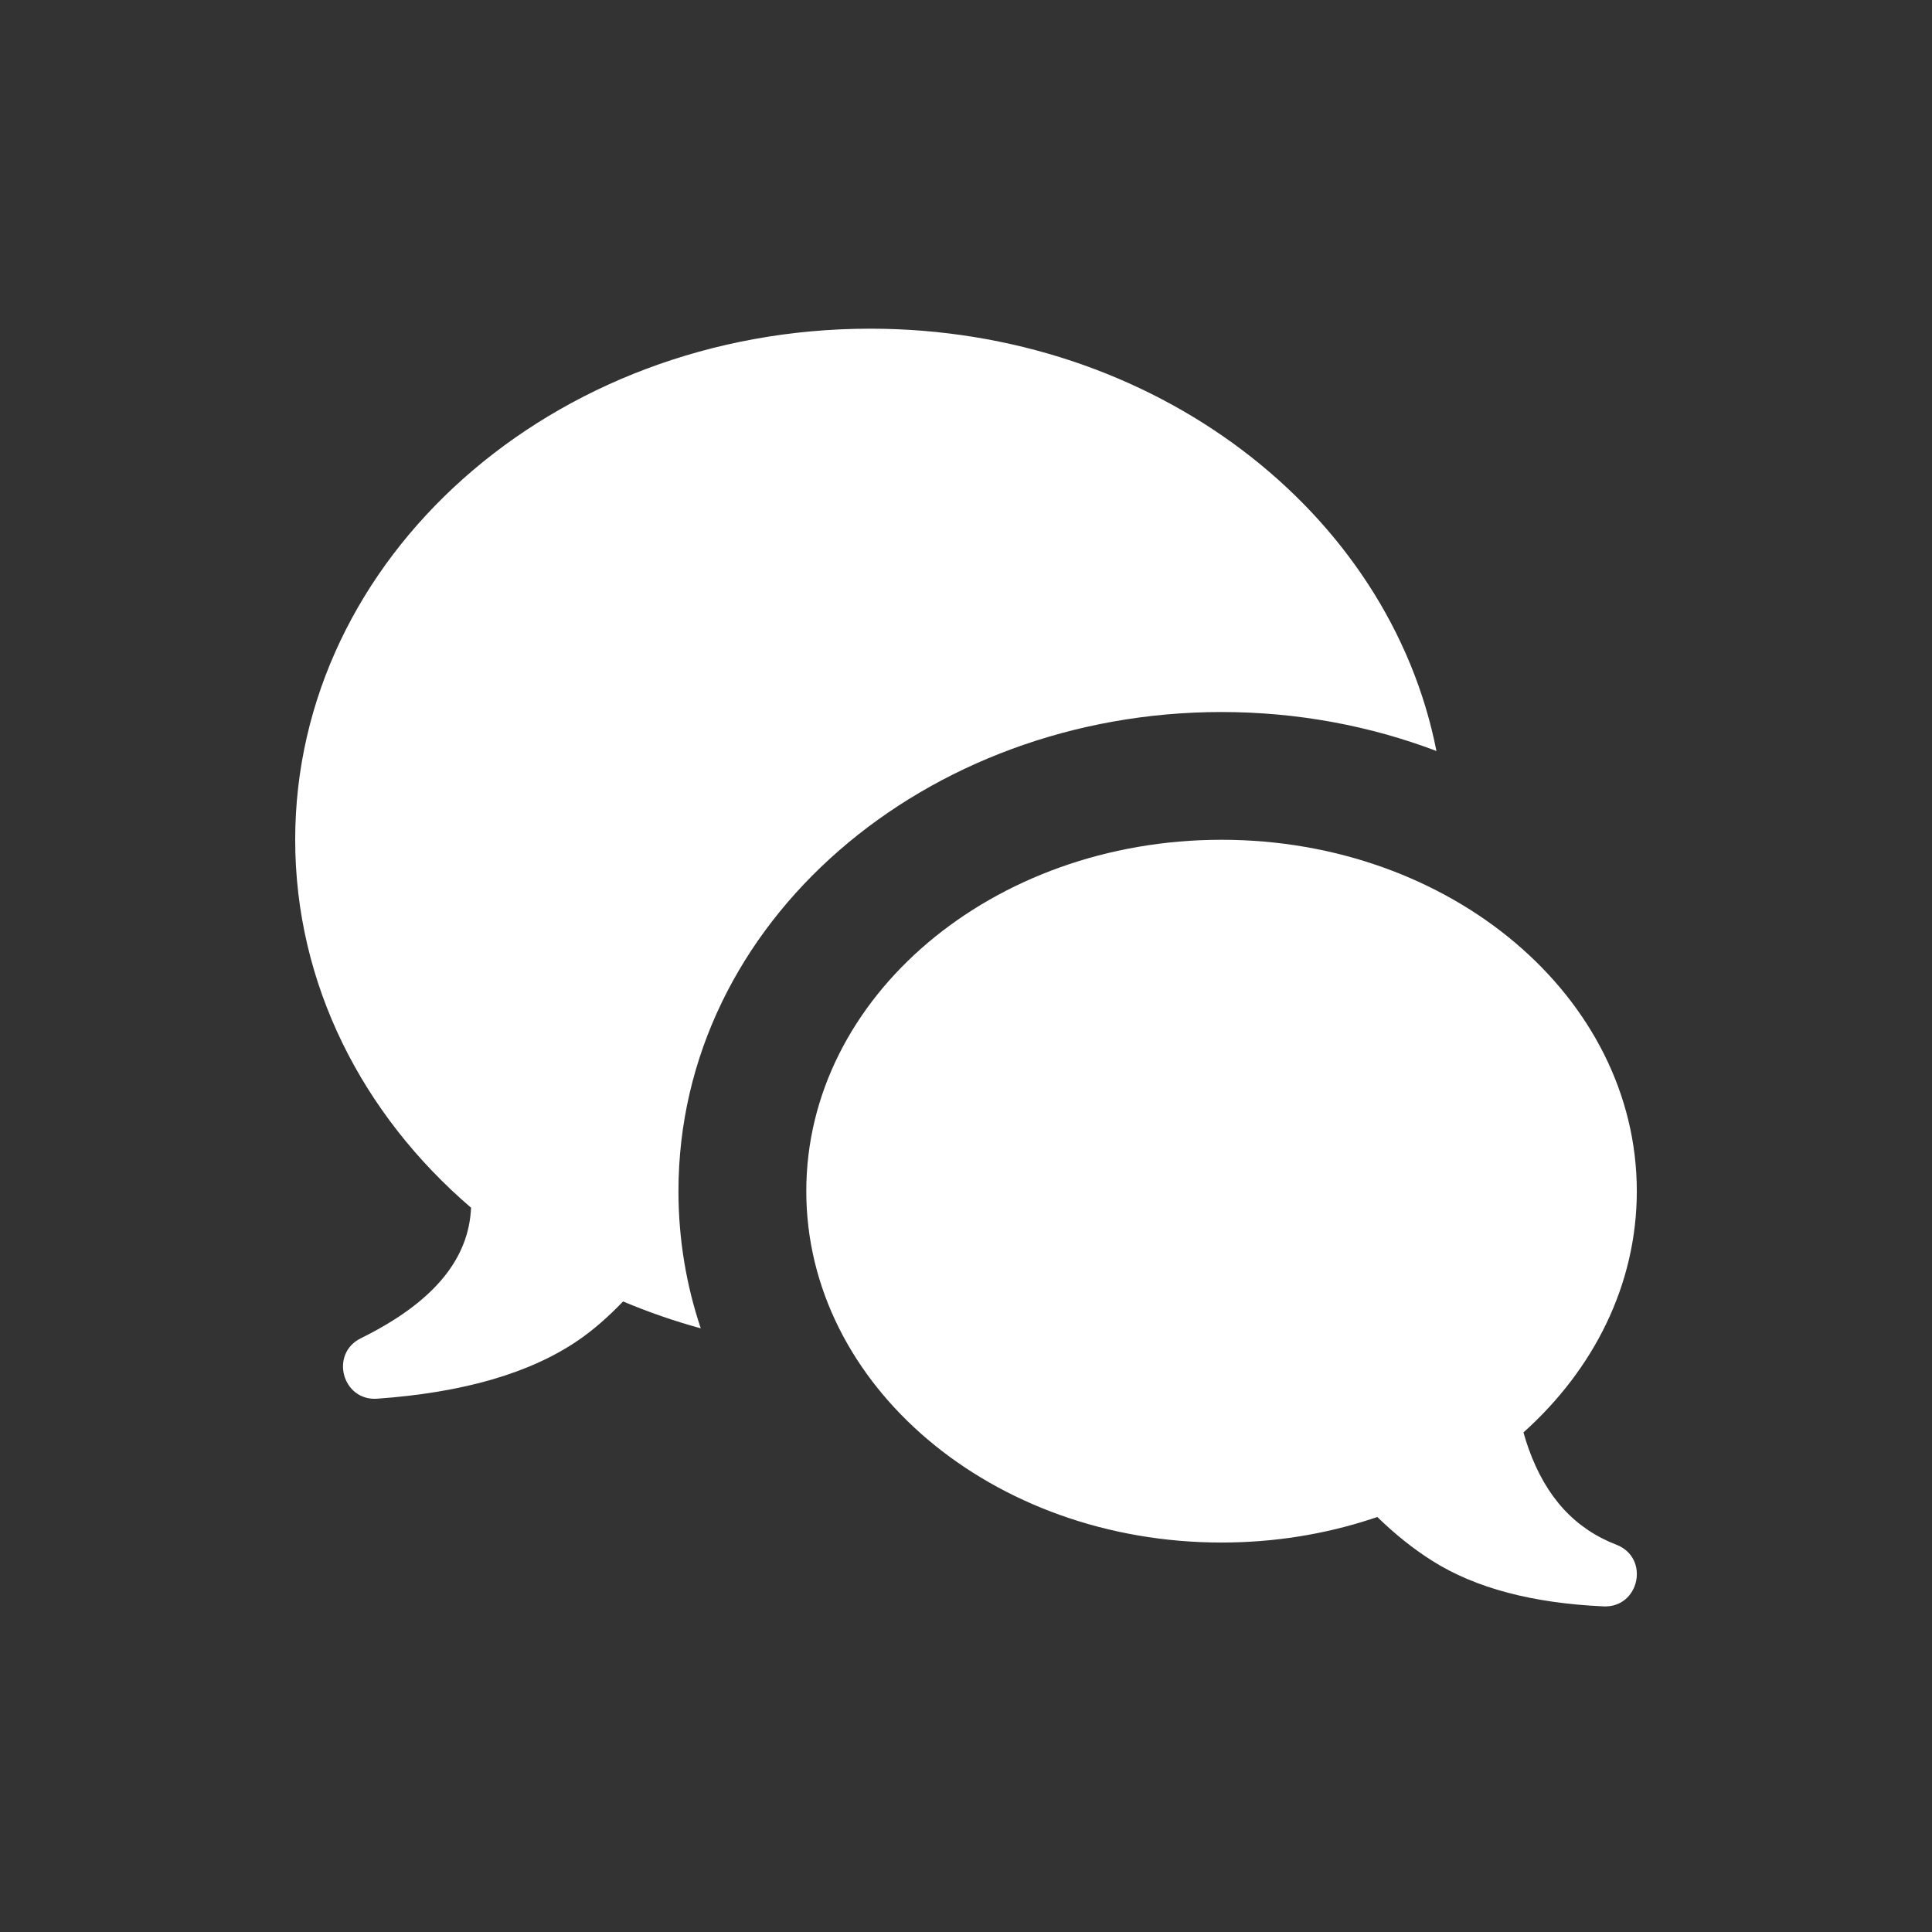
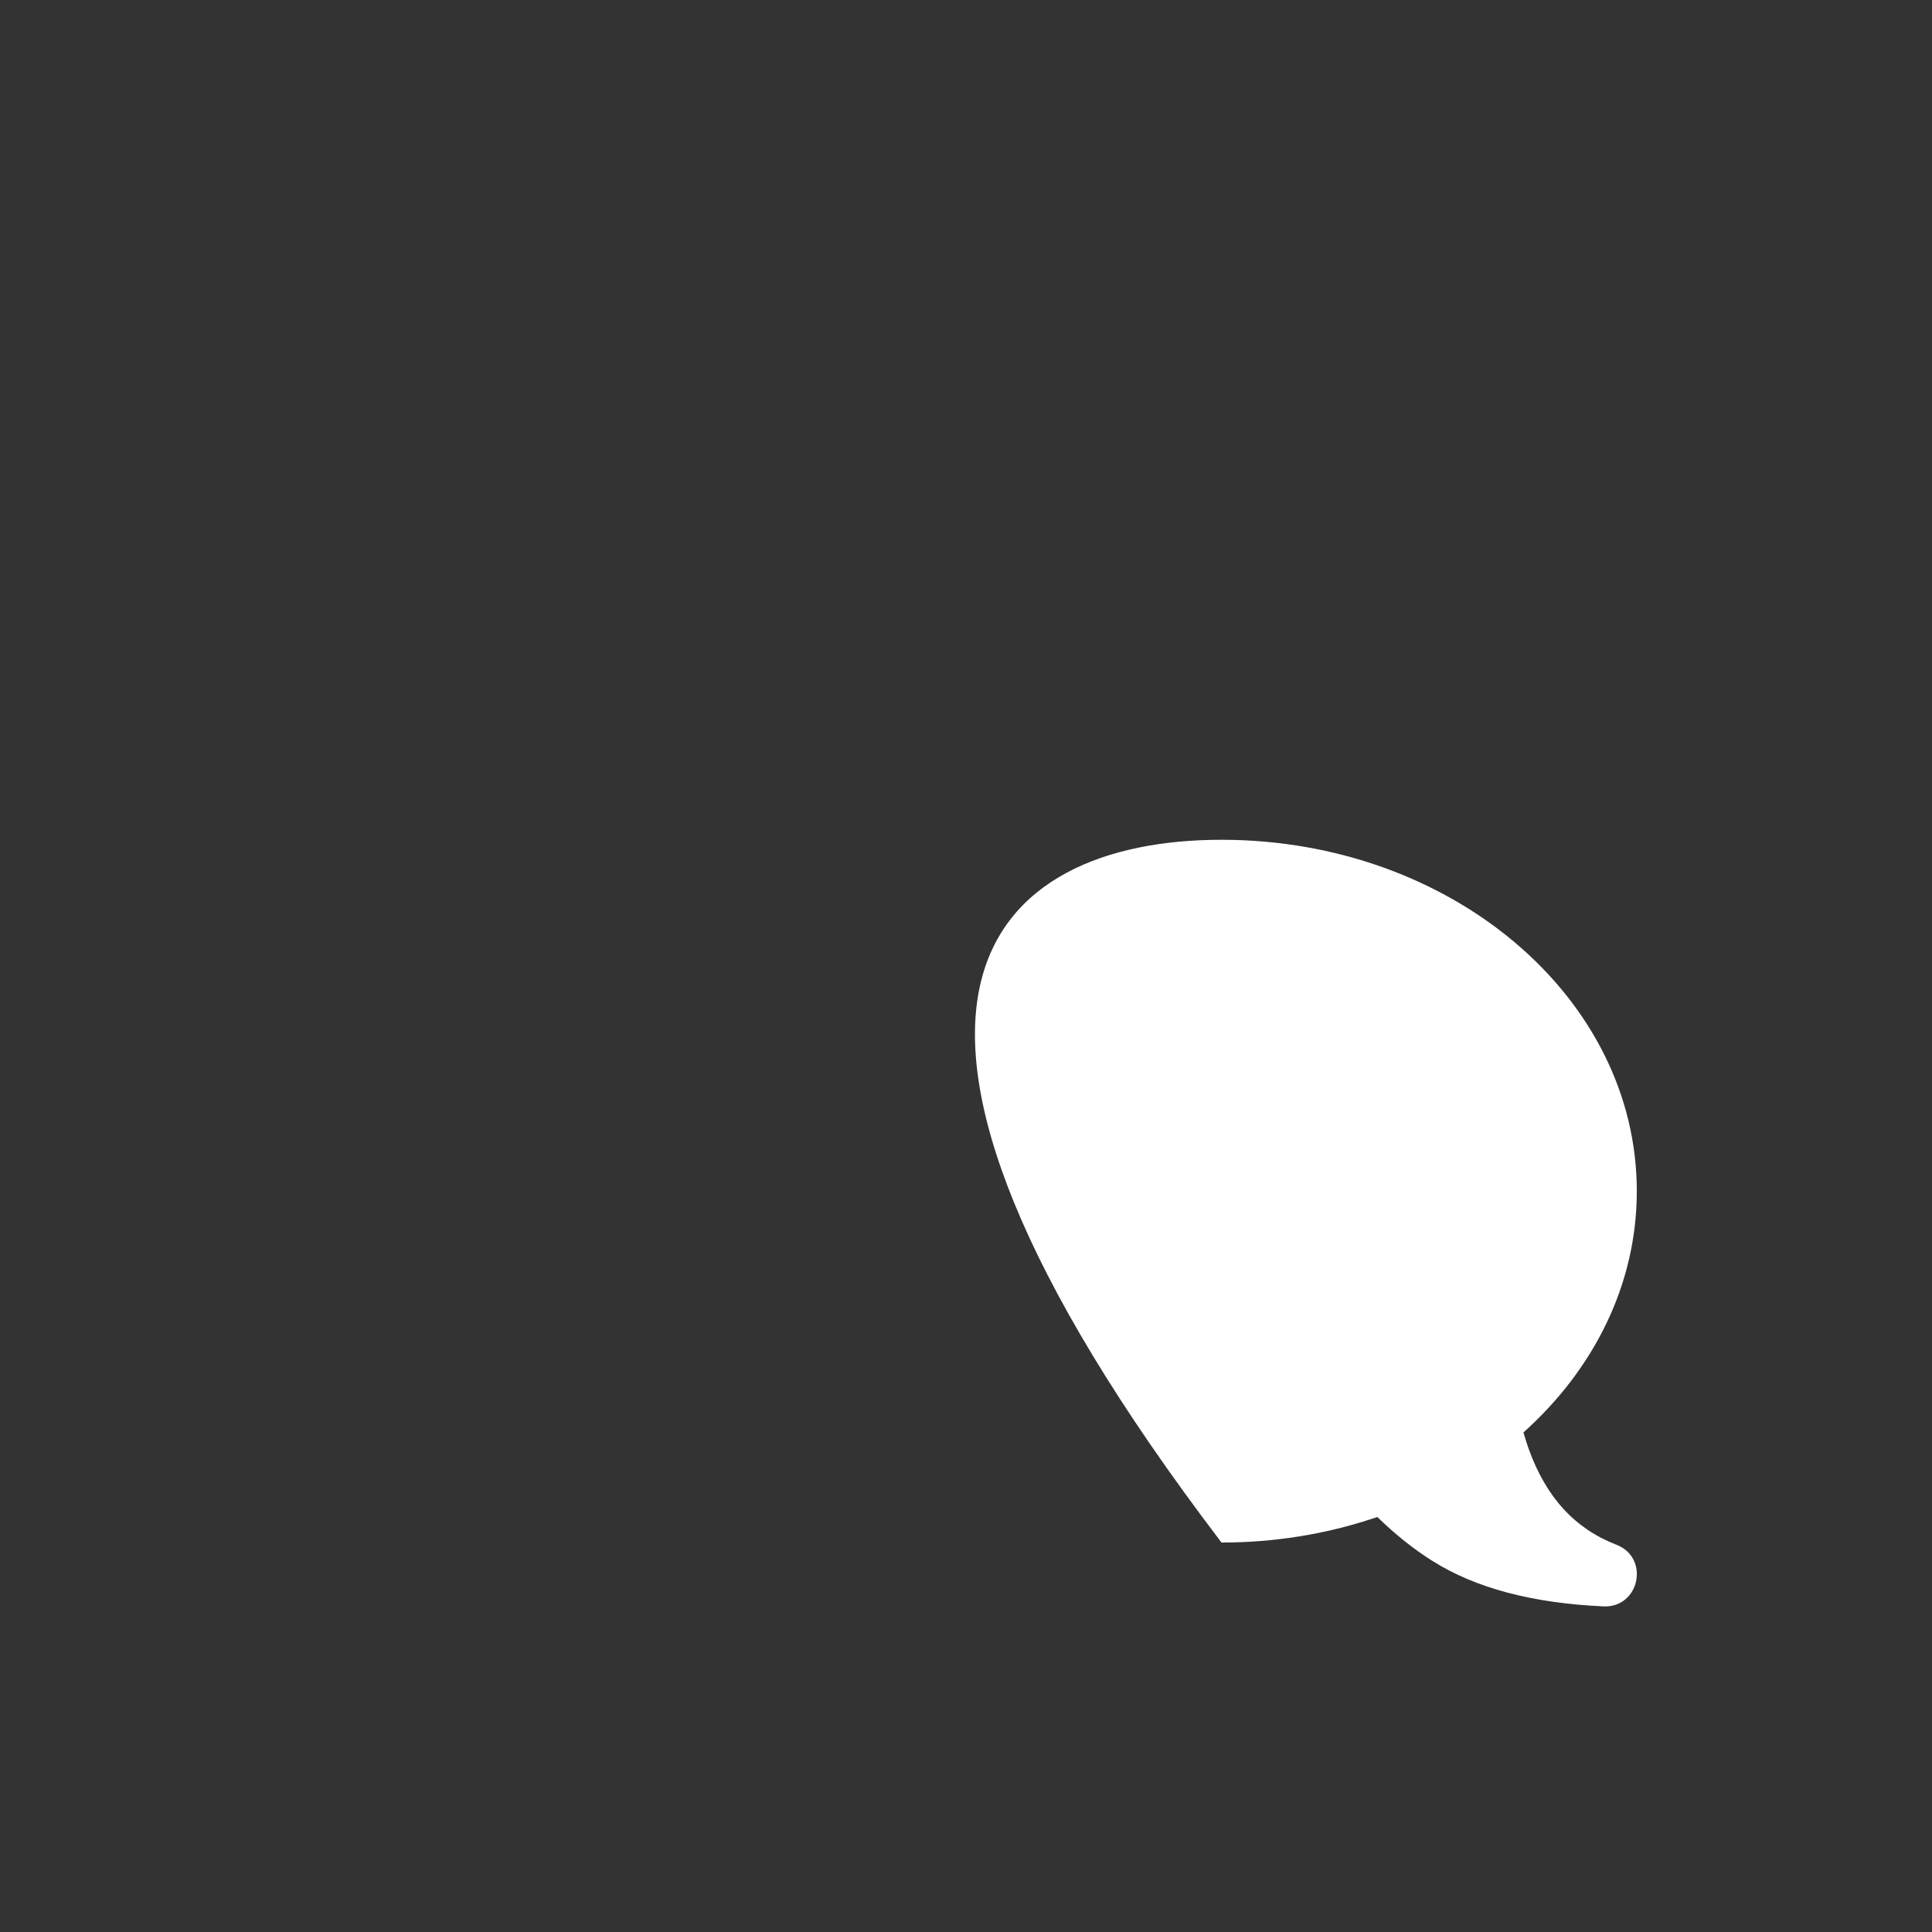
<svg xmlns="http://www.w3.org/2000/svg" width="24" height="24" viewBox="0 0 24 24" fill="none">
  <rect x="0" y="0" width="24" height="24" fill="#333333" stroke="none" />
-   <path fill-rule="evenodd" clip-rule="evenodd" d="M15.174 10.432C18.023 10.432 20.333 12.387 20.333 14.797C20.333 15.958 19.798 17.012 18.925 17.794C18.944 17.862 18.965 17.929 18.989 17.996C19.206 18.602 19.565 18.99 20.079 19.189C20.499 19.351 20.367 19.976 19.918 19.955C19.042 19.915 18.333 19.73 17.795 19.391C17.561 19.244 17.333 19.062 17.11 18.845L17.033 18.87C16.456 19.059 15.829 19.162 15.174 19.162C12.325 19.162 10.016 17.208 10.016 14.797C10.016 12.387 12.325 10.432 15.174 10.432Z" fill="white" />
-   <path fill-rule="evenodd" clip-rule="evenodd" d="M10.809 4.083C14.331 4.083 17.257 6.348 17.844 9.329C17.022 9.017 16.118 8.845 15.174 8.845C11.502 8.845 8.428 11.446 8.428 14.797C8.428 15.392 8.525 15.964 8.705 16.501C8.373 16.41 8.05 16.298 7.74 16.167C7.554 16.361 7.371 16.52 7.19 16.645C6.588 17.059 5.753 17.299 4.687 17.375C4.253 17.407 4.092 16.817 4.483 16.624C5.363 16.19 5.798 15.671 5.848 15.059L5.852 15.003C4.504 13.848 3.667 12.227 3.667 10.432C3.667 6.926 6.864 4.083 10.809 4.083Z" fill="white" />
+   <path fill-rule="evenodd" clip-rule="evenodd" d="M15.174 10.432C18.023 10.432 20.333 12.387 20.333 14.797C20.333 15.958 19.798 17.012 18.925 17.794C18.944 17.862 18.965 17.929 18.989 17.996C19.206 18.602 19.565 18.99 20.079 19.189C20.499 19.351 20.367 19.976 19.918 19.955C19.042 19.915 18.333 19.73 17.795 19.391C17.561 19.244 17.333 19.062 17.11 18.845L17.033 18.87C16.456 19.059 15.829 19.162 15.174 19.162C10.016 12.387 12.325 10.432 15.174 10.432Z" fill="white" />
</svg>